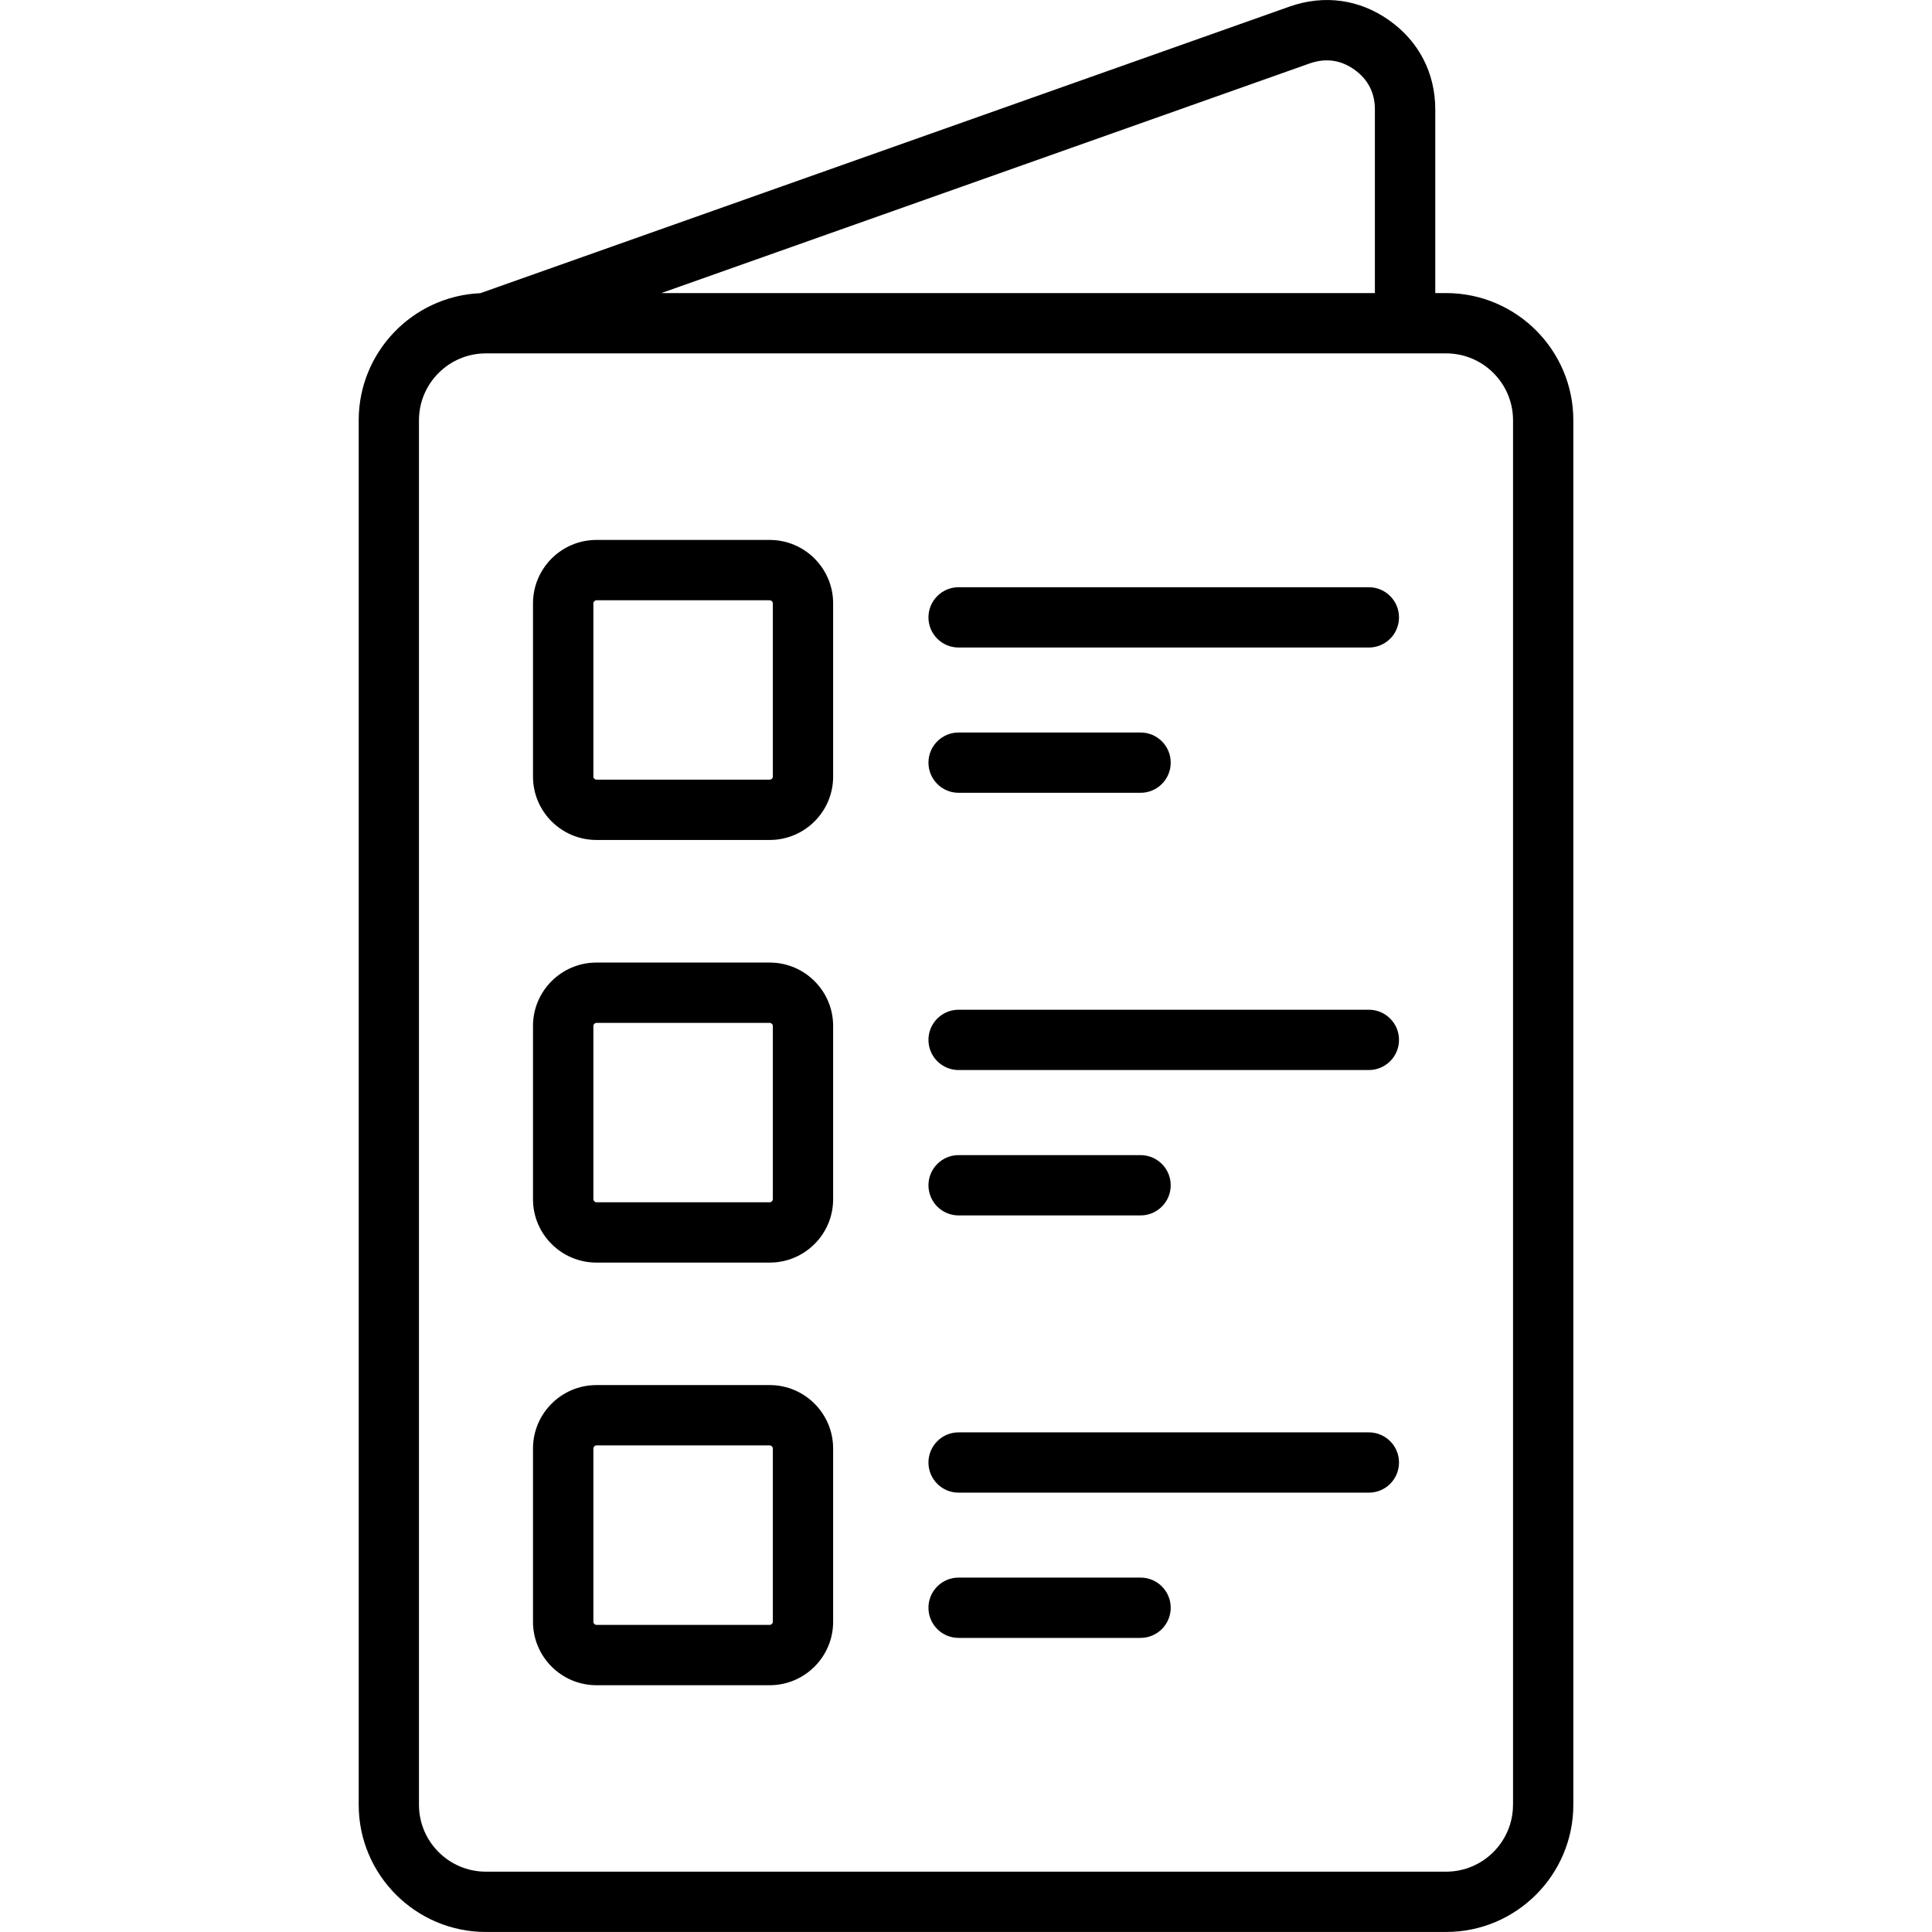
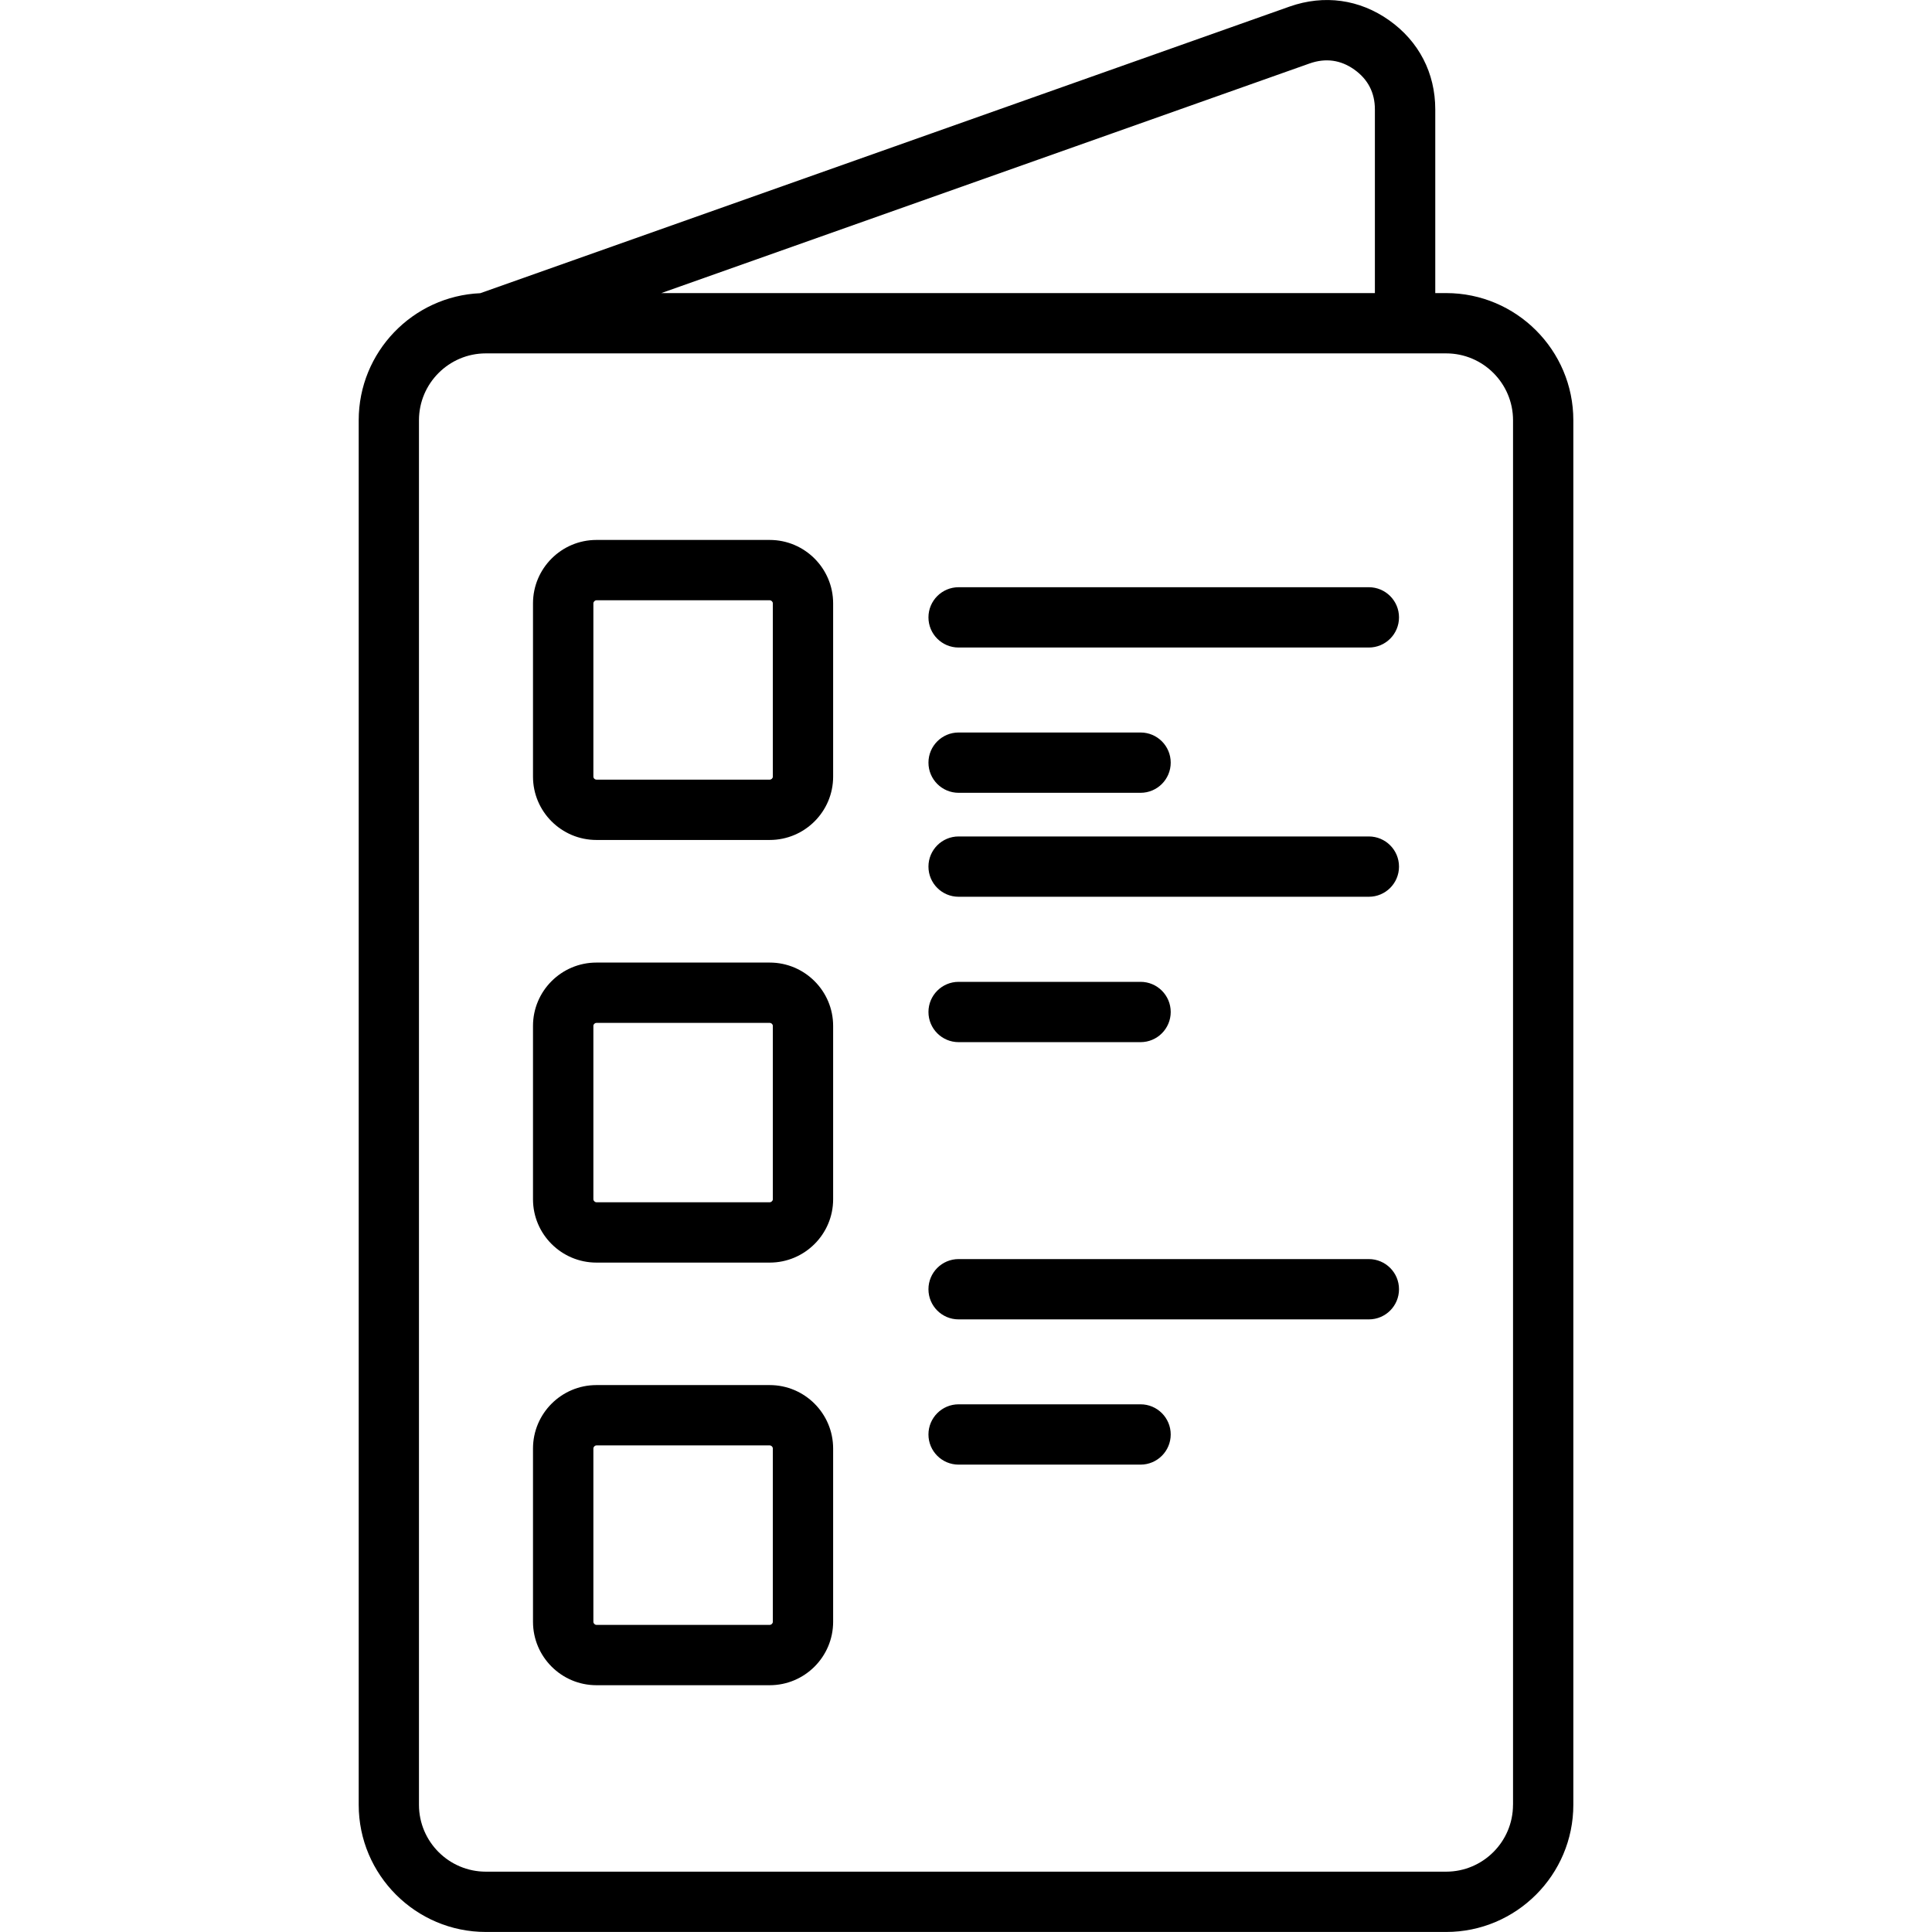
<svg xmlns="http://www.w3.org/2000/svg" id="Layer_1" enable-background="new 0 0 512 512" viewBox="0 0 512 512">
-   <path d="m383.25 77.67h-2.89v-48.67c0-9.65-4.34-18.04-12.22-23.62-7.85-5.56-17.2-6.86-26.36-3.65l-214.5 75.97c-17.9.78-32.22 15.58-32.22 33.67v366.92c0 18.58 15.12 33.7 33.7 33.7h254.49c18.58 0 33.7-15.12 33.7-33.7v-366.92c0-18.58-15.12-33.7-33.7-33.7zm-36.17-60.86c4.23-1.48 8.21-.94 11.81 1.62 3.63 2.57 5.47 6.13 5.47 10.57v48.67h-189.1zm53.88 461.48c0 9.77-7.95 17.72-17.72 17.72h-254.49c-9.77 0-17.72-7.95-17.72-17.72v-366.92c0-9.76 7.94-17.71 17.7-17.72h.02.06 254.44c9.77 0 17.72 7.95 17.72 17.72v366.92zm-30.21-314.68c0 4.42-3.58 7.99-7.99 7.99h-108.72c-4.42 0-7.99-3.58-7.99-7.99s3.58-7.99 7.99-7.99h108.71c4.42 0 8 3.58 8 7.99zm-124.7 38.5c0-4.41 3.58-7.99 7.99-7.99h48.22c4.42 0 7.99 3.58 7.99 7.99s-3.58 7.99-7.99 7.99h-48.22c-4.41 0-7.99-3.58-7.99-7.99zm-42.07-59.02h-45.92c-9.27 0-16.81 7.54-16.81 16.81v45.92c0 9.25 7.54 16.78 16.81 16.78h45.92c9.27 0 16.81-7.53 16.81-16.78v-45.92c0-9.27-7.54-16.81-16.81-16.81zm.83 62.73c0 .42-.38.79-.82.79h-45.92c-.44 0-.82-.37-.82-.79v-45.92c0-.43.39-.82.82-.82h45.92c.43 0 .82.39.82.82zm-.83 49.27h-45.92c-9.27 0-16.81 7.53-16.81 16.78v45.95c0 9.25 7.54 16.78 16.81 16.78h45.92c9.27 0 16.81-7.53 16.81-16.78v-45.95c0-9.25-7.54-16.78-16.81-16.78zm.83 62.73c0 .41-.4.79-.82.79h-45.92c-.42 0-.82-.39-.82-.79v-45.95c0-.42.38-.79.82-.79h45.92c.44 0 .82.37.82.79zm-.83 49.24h-45.92c-9.27 0-16.81 7.54-16.81 16.81v45.92c0 9.27 7.54 16.81 16.81 16.81h45.92c9.27 0 16.81-7.54 16.81-16.81v-45.92c0-9.27-7.54-16.81-16.81-16.81zm.83 62.73c0 .43-.39.82-.82.82h-45.92c-.43 0-.82-.39-.82-.82v-45.92c0-.43.39-.82.82-.82h45.92c.43 0 .82.39.82.82zm165.94-154.21c0 4.42-3.58 7.99-7.99 7.99h-108.72c-4.42 0-7.99-3.58-7.99-7.99s3.58-7.99 7.99-7.99h108.71c4.42 0 8 3.58 8 7.99zm-124.7 38.53c0-4.41 3.58-7.99 7.99-7.99h48.22c4.42 0 7.99 3.58 7.99 7.99s-3.58 7.99-7.99 7.99h-48.22c-4.41 0-7.99-3.58-7.99-7.99zm124.7 73.47c0 4.42-3.58 7.99-7.99 7.99h-108.72c-4.42 0-7.99-3.58-7.99-7.99s3.58-7.99 7.99-7.99h108.71c4.42 0 8 3.58 8 7.99zm-60.5 38.49c0 4.41-3.58 7.99-7.99 7.99h-48.22c-4.42 0-7.99-3.58-7.99-7.99s3.58-7.99 7.99-7.99h48.22c4.42 0 7.99 3.58 7.99 7.99z" />
+   <path d="m383.25 77.67h-2.89v-48.67c0-9.65-4.34-18.04-12.22-23.62-7.85-5.56-17.2-6.86-26.36-3.65l-214.5 75.97c-17.9.78-32.22 15.58-32.22 33.67v366.92c0 18.58 15.12 33.7 33.7 33.7h254.49c18.58 0 33.7-15.12 33.7-33.7v-366.92c0-18.58-15.12-33.7-33.7-33.7zm-36.17-60.86c4.23-1.48 8.21-.94 11.81 1.62 3.63 2.57 5.47 6.13 5.47 10.57v48.67h-189.1zm53.88 461.48c0 9.77-7.95 17.72-17.72 17.72h-254.49c-9.77 0-17.72-7.95-17.72-17.72v-366.92c0-9.76 7.94-17.71 17.7-17.72h.02.06 254.44c9.77 0 17.72 7.95 17.72 17.72v366.92zm-30.21-314.68c0 4.42-3.58 7.99-7.99 7.99h-108.72c-4.42 0-7.99-3.58-7.99-7.99s3.58-7.99 7.99-7.99h108.71c4.42 0 8 3.58 8 7.99zm-124.7 38.5c0-4.41 3.58-7.99 7.99-7.99h48.22c4.42 0 7.99 3.58 7.99 7.99s-3.58 7.99-7.99 7.99h-48.22c-4.41 0-7.99-3.58-7.99-7.99zm-42.07-59.02h-45.92c-9.27 0-16.81 7.54-16.81 16.81v45.92c0 9.25 7.54 16.78 16.81 16.78h45.92c9.27 0 16.81-7.53 16.81-16.78v-45.92c0-9.27-7.54-16.81-16.81-16.81zm.83 62.73c0 .42-.38.79-.82.79h-45.92c-.44 0-.82-.37-.82-.79v-45.92c0-.43.39-.82.82-.82h45.92c.43 0 .82.39.82.82zm-.83 49.27h-45.92c-9.27 0-16.81 7.53-16.81 16.78v45.95c0 9.25 7.54 16.78 16.81 16.78h45.92c9.27 0 16.81-7.53 16.81-16.78v-45.95c0-9.25-7.54-16.78-16.81-16.78zm.83 62.73c0 .41-.4.79-.82.79h-45.92c-.42 0-.82-.39-.82-.79v-45.95c0-.42.38-.79.82-.79h45.92c.44 0 .82.37.82.79zm-.83 49.24h-45.92c-9.27 0-16.81 7.54-16.81 16.81v45.92c0 9.27 7.54 16.81 16.81 16.81h45.92c9.27 0 16.81-7.54 16.81-16.81v-45.92c0-9.27-7.54-16.81-16.81-16.81zm.83 62.73c0 .43-.39.82-.82.82h-45.92c-.43 0-.82-.39-.82-.82v-45.92c0-.43.39-.82.82-.82h45.92c.43 0 .82.39.82.82m165.94-154.21c0 4.42-3.58 7.99-7.99 7.99h-108.72c-4.42 0-7.99-3.58-7.99-7.99s3.58-7.99 7.99-7.99h108.71c4.42 0 8 3.58 8 7.99zm-124.7 38.53c0-4.41 3.58-7.99 7.99-7.99h48.22c4.42 0 7.99 3.58 7.99 7.99s-3.58 7.99-7.99 7.99h-48.22c-4.41 0-7.99-3.58-7.99-7.99zm124.7 73.47c0 4.42-3.58 7.99-7.99 7.99h-108.72c-4.42 0-7.99-3.58-7.99-7.99s3.58-7.99 7.99-7.99h108.71c4.42 0 8 3.58 8 7.99zm-60.5 38.49c0 4.41-3.58 7.99-7.99 7.99h-48.22c-4.42 0-7.99-3.58-7.99-7.99s3.58-7.99 7.99-7.99h48.22c4.42 0 7.99 3.58 7.99 7.99z" />
</svg>